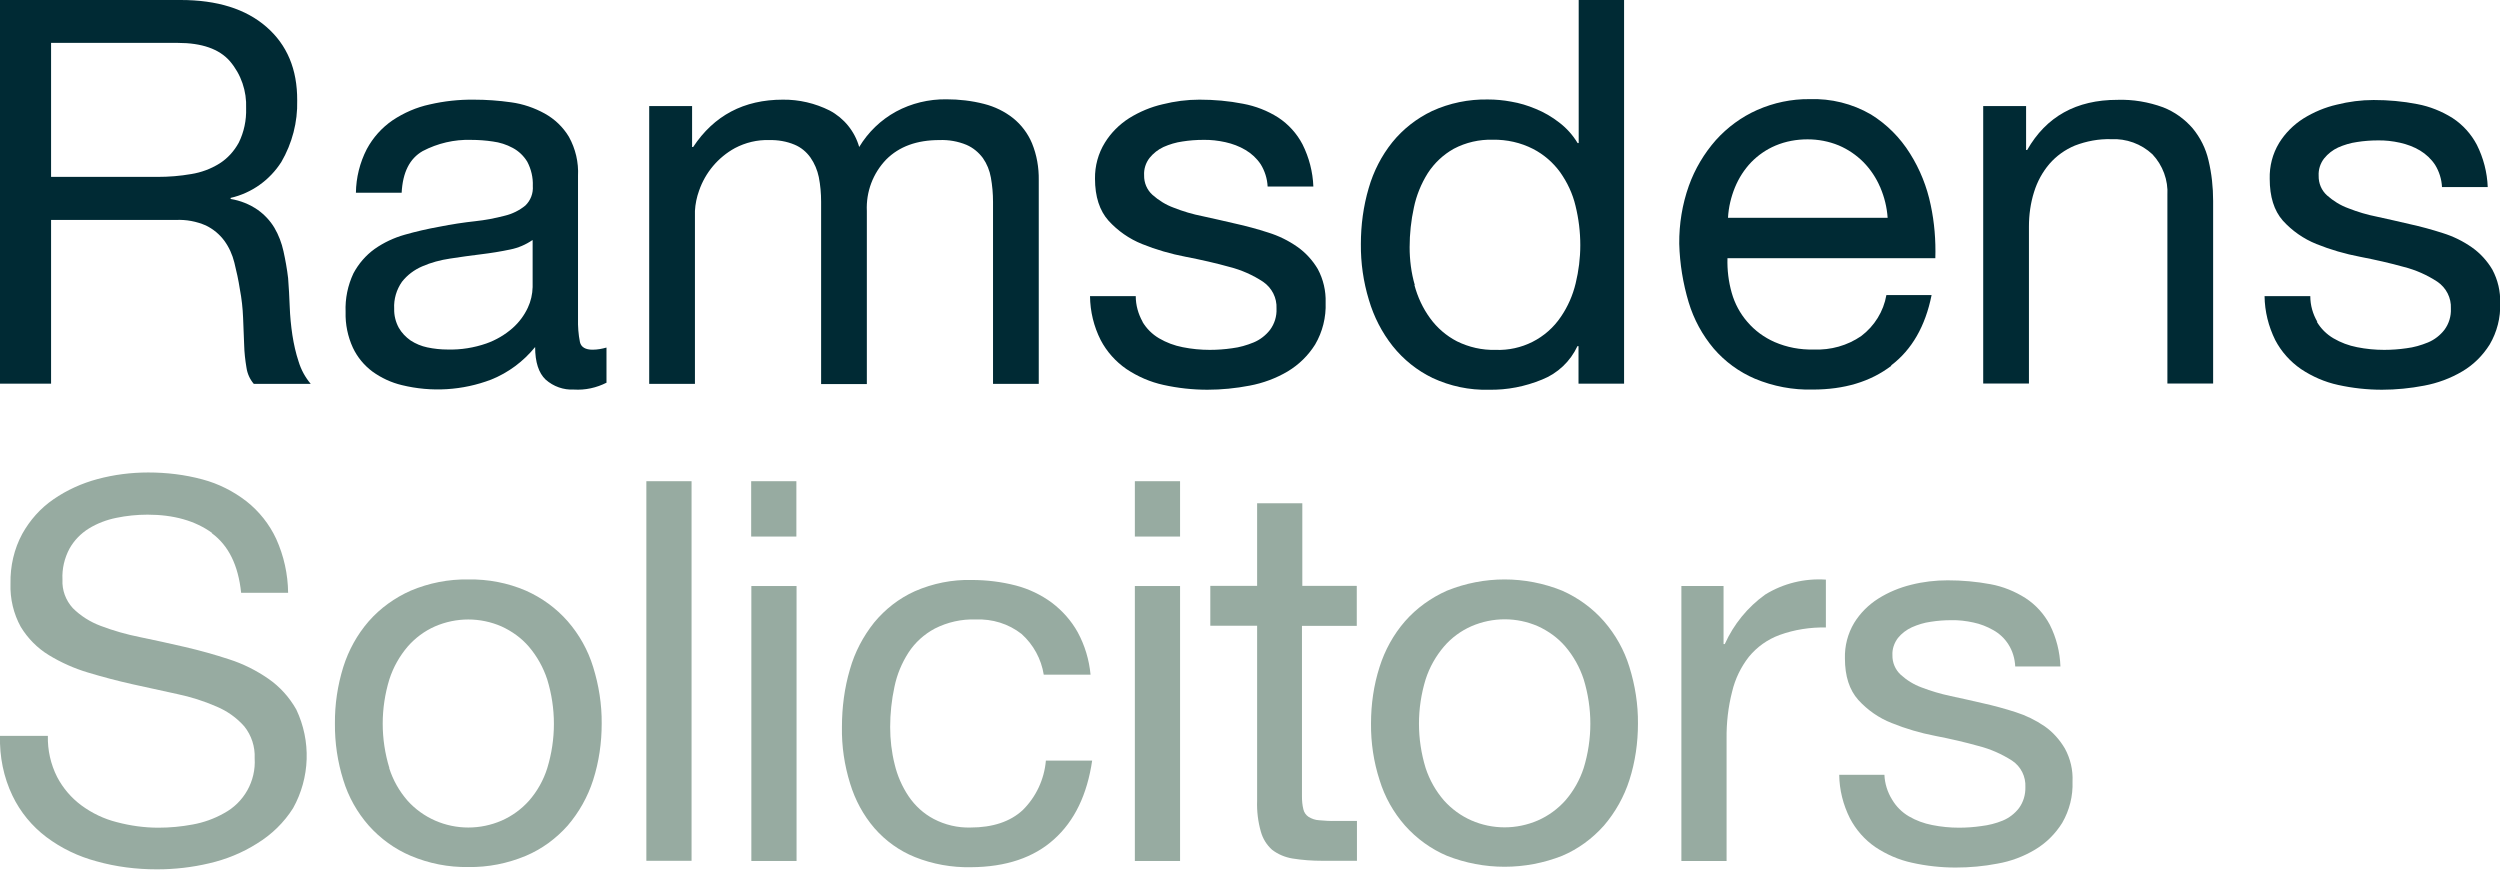
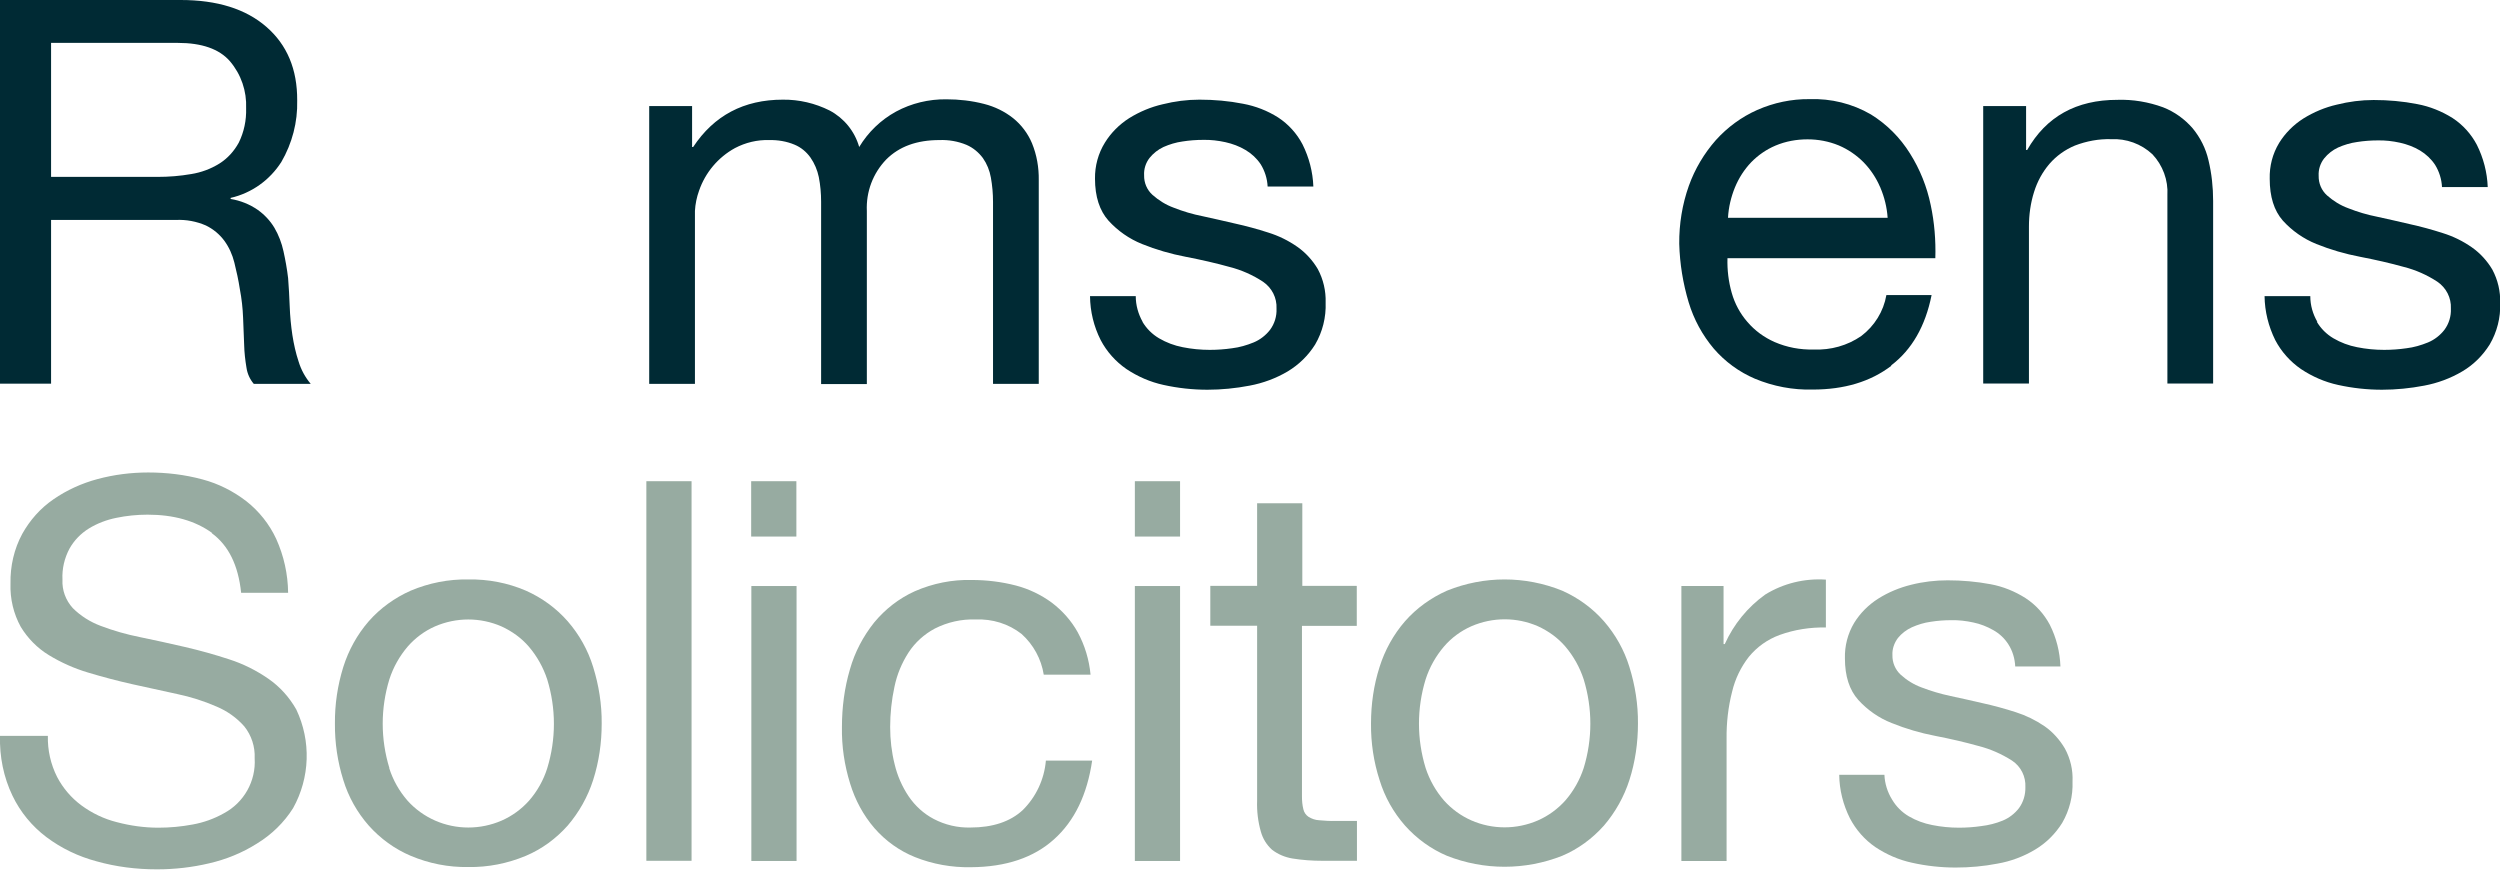
<svg xmlns="http://www.w3.org/2000/svg" id="Layer_1" data-name="Layer 1" version="1.1" viewBox="0 0 1404.8 488.6">
  <defs>
    <style>
      .cls-1 {
        fill: #002a34;
      }

      .cls-1, .cls-2 {
        stroke-width: 0px;
      }

      .cls-2 {
        fill: #97aba1;
      }
    </style>
  </defs>
  <path class="cls-1" d="M101.5,0c20.5,0,36.6,5,48.2,15.1,11.6,10.1,17.4,23.8,17.3,41.4.3,12.1-2.8,24-8.9,34.5-6.5,10.2-16.7,17.5-28.5,20.2v.6c5.5.9,10.7,3,15.2,6.1,3.8,2.7,7,6.1,9.4,10.1,2.4,4.1,4.1,8.6,5.1,13.2,1.1,5,2,10,2.6,15.1.4,5.2.7,10.6.9,16,.2,5.4.7,10.7,1.5,16,.8,5.1,1.9,10.1,3.5,14.9,1.4,4.6,3.7,8.8,6.8,12.5h-32c-2.2-2.6-3.6-5.7-4.1-9.1-.7-4.2-1.2-8.5-1.3-12.8-.2-4.7-.4-9.8-.6-15.2-.2-5.4-.8-10.7-1.8-16-.8-5.2-1.9-10.2-3.1-15-1.1-4.5-3-8.7-5.7-12.4-2.7-3.6-6.2-6.5-10.3-8.5-5.3-2.3-11.1-3.4-16.9-3.1H28.7v92H0V0h101.4ZM107.5,97.8c5.6-.9,11-2.9,15.8-5.9,4.6-2.9,8.3-7,10.9-11.8,2.9-5.9,4.3-12.5,4.1-19.2.4-9.7-2.8-19.1-9.1-26.5-6-6.9-15.8-10.3-29.3-10.3H28.7v75.3h59.8c6.4,0,12.7-.5,19-1.6Z" />
-   <path class="cls-1" d="M340.9,215c-5.7,2.9-12,4.3-18.4,3.9-5.8.3-11.5-1.7-15.9-5.6-3.9-3.7-5.9-9.8-5.9-18.3-6.6,8.1-15,14.4-24.7,18.3-16,6.1-33.5,7.2-50.2,3.1-5.9-1.4-11.5-4-16.5-7.6-4.7-3.5-8.5-8.1-11-13.4-2.9-6.3-4.3-13.2-4.1-20.1-.3-7.5,1.2-14.9,4.4-21.7,2.9-5.4,6.9-10.1,11.9-13.7,5.1-3.6,10.9-6.3,16.9-8,6.3-1.8,12.8-3.3,19.5-4.5,7-1.4,13.7-2.4,20.1-3.1,5.7-.6,11.3-1.7,16.7-3.1,4.2-1,8.2-3,11.5-5.7,3-2.9,4.5-6.9,4.2-11,.2-4.7-.9-9.4-3.1-13.6-2-3.3-4.8-6-8.2-7.8-3.5-1.9-7.3-3.1-11.2-3.6-4-.6-8.1-.9-12.2-.9-9.4-.3-18.8,1.9-27.2,6.3-7.3,4.2-11.2,11.9-11.8,23.4h-25.7c.1-8.5,2.2-16.9,6.1-24.5,3.5-6.5,8.4-12,14.5-16.2,6.3-4.2,13.4-7.3,20.8-8.9,8.2-1.9,16.5-2.8,24.9-2.7,7,0,14,.5,21,1.5,6.6.9,13,3.1,18.8,6.3,5.6,3.1,10.3,7.6,13.6,13.1,3.7,6.7,5.5,14.3,5.1,22v80.1c-.1,4.4.2,8.9,1.1,13.3.7,2.8,3.1,4.2,7.1,4.2,2.7,0,5.3-.5,7.8-1.2v19.9ZM299.2,134.9c-3.8,2.6-8,4.4-12.5,5.3-5.2,1.1-10.7,2-16.5,2.7-5.7.7-11.5,1.5-17.3,2.4-5.4.8-10.7,2.2-15.7,4.4-4.4,1.9-8.3,4.8-11.3,8.6-3.1,4.4-4.7,9.8-4.4,15.2-.1,3.7.8,7.4,2.6,10.7,1.6,2.8,3.9,5.2,6.6,7.1,2.9,1.9,6.1,3.2,9.4,3.9,3.8.8,7.6,1.2,11.5,1.2,7.4.2,14.8-1,21.7-3.4,5.4-1.9,10.5-4.9,14.8-8.7,3.6-3.2,6.5-7.1,8.5-11.4,1.7-3.6,2.6-7.6,2.7-11.6v-26.2Z" />
  <path class="cls-1" d="M388.9,59.6v23h.6c11.7-17.7,28.5-26.6,50.4-26.6,9.1-.1,18.1,2,26.3,6.1,8.1,4.3,14.1,11.7,16.6,20.5,5-8.3,12.1-15.2,20.7-19.9,8.7-4.7,18.4-7,28.2-6.9,7.2,0,14.3.8,21.3,2.6,5.9,1.5,11.5,4.2,16.3,8,4.6,3.7,8.3,8.6,10.6,14.1,2.7,6.6,3.9,13.6,3.8,20.7v114.5h-25.7v-102.3c0-4.6-.4-9.1-1.2-13.6-.7-4-2.2-7.7-4.5-11-2.4-3.2-5.5-5.8-9.2-7.4-4.8-2-10-2.9-15.2-2.7-12.7,0-22.6,3.6-29.9,10.9-7.5,7.8-11.4,18.2-10.9,29v97.2h-25.7v-102.4c0-4.7-.4-9.3-1.3-13.9-.8-3.9-2.4-7.7-4.7-11-2.3-3.2-5.3-5.7-8.9-7.2-4.5-1.9-9.4-2.7-14.3-2.6-6.7-.2-13.3,1.4-19.2,4.5-9.5,5.2-16.7,13.8-20.2,24-1.3,3.6-2.1,7.5-2.3,11.3v97.2h-25.7V59.6h24.1Z" />
  <path class="cls-1" d="M641.9,180.7c2.3,3.9,5.5,7.1,9.4,9.4,4.1,2.4,8.6,4.1,13.3,5,5,1,10.1,1.5,15.2,1.5,4.2,0,8.4-.3,12.5-.9,4.2-.5,8.3-1.7,12.2-3.3,3.6-1.5,6.8-4,9.2-7.1,2.5-3.4,3.8-7.6,3.6-11.9.3-6-2.6-11.7-7.6-15.1-5.8-3.8-12.1-6.6-18.8-8.3-7.5-2.1-15.8-4-24.6-5.7-8.4-1.6-16.7-4-24.6-7.2-7.2-2.9-13.6-7.4-18.8-13.1-5-5.6-7.6-13.5-7.6-23.6-.1-7.1,1.8-14.2,5.6-20.3,3.4-5.5,8.1-10.2,13.6-13.7,5.8-3.6,12.2-6.3,18.8-7.8,6.8-1.7,13.7-2.6,20.7-2.6,8.2,0,16.4.7,24.5,2.3,7,1.3,13.7,3.9,19.7,7.7,5.8,3.8,10.5,9,13.7,15.1,3.7,7.4,5.8,15.5,6.1,23.7h-25.7c-.2-4.4-1.6-8.8-3.9-12.5-2.2-3.3-5.1-6-8.5-8-3.5-2.1-7.3-3.5-11.3-4.4-4.1-.9-8.3-1.4-12.5-1.3-3.9,0-7.8.3-11.6.9-3.7.5-7.3,1.6-10.7,3.1-3,1.4-5.7,3.5-7.8,6.1-2.2,2.8-3.3,6.3-3.1,9.8-.1,4.2,1.6,8.2,4.7,11,3.5,3.1,7.5,5.6,11.9,7.2,5.3,2.1,10.7,3.7,16.3,4.8,6,1.3,12.1,2.7,18.1,4.1,6.4,1.4,12.6,3.1,18.8,5.1,5.8,1.8,11.3,4.5,16.3,8,4.7,3.3,8.6,7.6,11.5,12.5,3.1,5.8,4.6,12.3,4.4,18.8.3,8.3-1.7,16.4-5.9,23.6-3.9,6.2-9.1,11.3-15.4,15.1-6.6,3.9-13.9,6.6-21.4,8-7.8,1.5-15.8,2.3-23.7,2.3-8.3,0-16.6-.9-24.7-2.7-7.4-1.6-14.5-4.7-20.8-8.9-6.1-4.2-11.1-9.8-14.5-16.3-3.9-7.7-5.9-16.1-6-24.7h25.7c0,5.1,1.4,10.1,3.9,14.5Z" />
-   <path class="cls-1" d="M887,215.6v-21.1h-.6c-4,8.6-11.1,15.3-19.9,18.8-9.5,3.9-19.6,5.9-29.9,5.7-10.9.3-21.7-2-31.6-6.6-8.7-4.2-16.3-10.3-22.4-17.9-6.1-7.7-10.6-16.5-13.4-26-3.1-10.2-4.6-20.7-4.5-31.4,0-10.6,1.4-21.2,4.4-31.4,2.7-9.4,7.2-18.2,13.3-25.8,6-7.4,13.7-13.4,22.3-17.5,9.8-4.5,20.6-6.7,31.4-6.5,4.4,0,8.7.4,13,1.2,4.8.8,9.4,2.2,13.9,4.1,4.7,1.9,9.1,4.5,13.1,7.6,4.2,3.2,7.7,7.1,10.4,11.6h.6V0h25.5v215.6h-25.7ZM794.8,160.2c1.8,6.7,4.7,13,8.8,18.6,3.9,5.4,9.1,9.9,15.1,13,6.7,3.3,14.1,5,21.6,4.8,14.7.6,28.6-6.4,36.8-18.6,3.9-5.7,6.7-12.1,8.3-18.8,1.7-7,2.6-14.2,2.6-21.4,0-7.5-.9-14.9-2.7-22.2-1.6-6.8-4.6-13.1-8.6-18.8-4-5.5-9.2-10-15.2-13.1-7-3.6-14.8-5.3-22.6-5.2-7.6-.2-15.2,1.5-22,5.1-5.9,3.3-10.9,8-14.6,13.7-3.7,5.9-6.4,12.5-7.8,19.3-1.6,7.3-2.4,14.8-2.4,22.3,0,7.2.9,14.4,2.9,21.3Z" />
  <path class="cls-1" d="M1062.7,205.6c-11.7,8.9-26.4,13.3-44.1,13.3-11.1.3-22.2-1.8-32.5-6.1-8.9-3.8-16.8-9.6-23.1-16.9-6.4-7.6-11.2-16.4-14.1-26-3.2-10.7-5-21.7-5.3-32.9-.1-11.1,1.7-22.2,5.4-32.6,3.4-9.5,8.6-18.2,15.2-25.7,6.5-7.2,14.4-13,23.2-16.9,9.3-4.1,19.3-6.2,29.4-6.1,12.1-.4,24,2.5,34.5,8.6,8.9,5.5,16.4,13,22,22,5.6,8.9,9.5,18.7,11.6,28.9,2.1,9.8,2.9,19.9,2.6,29.9h-116.8c-.2,6.6.6,13.2,2.4,19.5,1.7,6,4.7,11.6,8.8,16.3,4.2,4.9,9.4,8.7,15.3,11.3,6.9,3,14.4,4.4,22,4.2,9.5.4,18.9-2.2,26.7-7.6,7.4-5.6,12.5-13.8,14.1-23h25.4c-3.5,17.5-11.1,30.7-22.7,39.5ZM1056.5,105.2c-2.2-5.2-5.4-10-9.4-14.1-4-4-8.7-7.2-13.9-9.4-5.6-2.3-11.5-3.4-17.5-3.4-6.2,0-12.3,1.1-18,3.5-5.2,2.2-9.8,5.4-13.7,9.4-3.9,4.1-6.9,8.8-9.1,14.1-2.2,5.4-3.6,11.2-3.9,17.1h89.7c-.4-5.9-1.8-11.6-4.1-17v-.2Z" />
  <path class="cls-1" d="M1138.5,59.6v24.7h.6c10.7-18.8,27.6-28.2,50.7-28.2,8.7-.3,17.5,1.2,25.7,4.2,6.4,2.5,12.1,6.6,16.6,11.8,4.3,5.2,7.4,11.4,8.9,18,1.8,7.5,2.6,15.1,2.6,22.8v102.6h-25.7v-105.8c.5-8.5-2.6-16.8-8.4-23-6.3-5.9-14.7-8.9-23.2-8.5-7-.2-13.9,1.1-20.4,3.6-5.5,2.3-10.4,5.8-14.3,10.3-3.9,4.6-6.8,9.9-8.6,15.7-2,6.3-2.9,12.9-2.9,19.5v88.2h-25.7V59.6h24.1Z" />
  <path class="cls-1" d="M1301.8,180.7c2.3,3.9,5.5,7.1,9.4,9.4,4.1,2.4,8.6,4.1,13.3,5,5,1,10.1,1.5,15.2,1.5,4.2,0,8.4-.3,12.5-.9,4.2-.5,8.3-1.7,12.2-3.3,3.6-1.5,6.8-4,9.2-7.1,2.5-3.4,3.8-7.6,3.6-11.9.3-6-2.6-11.7-7.6-15.1-5.8-3.8-12.1-6.6-18.8-8.3-7.5-2.1-15.8-4-24.6-5.7-8.4-1.6-16.7-4-24.6-7.2-7.2-2.9-13.6-7.4-18.8-13.1-5-5.7-7.4-13.5-7.4-23.5-.2-7.1,1.6-14.1,5.3-20.2,3.4-5.5,8.1-10.2,13.6-13.7,5.8-3.6,12.2-6.3,18.8-7.8,6.8-1.7,13.7-2.6,20.7-2.6,8.2,0,16.4.7,24.5,2.3,7,1.3,13.7,4,19.8,7.8,5.8,3.8,10.5,9,13.7,15.1,3.7,7.4,5.8,15.5,6.1,23.7h-25.7c-.2-4.4-1.6-8.8-3.9-12.5-2.2-3.3-5.1-6-8.4-8-3.5-2.1-7.3-3.5-11.3-4.4-4.1-.9-8.3-1.4-12.5-1.3-3.9,0-7.8.3-11.6.9-3.7.5-7.3,1.6-10.7,3.1-3,1.4-5.7,3.5-7.8,6.1-2.2,2.8-3.3,6.3-3.1,9.8-.1,4.2,1.6,8.2,4.7,11,3.5,3.1,7.5,5.6,11.9,7.2,5.3,2.1,10.7,3.7,16.3,4.8,6,1.3,12.1,2.7,18.1,4.1,6.4,1.4,12.6,3.1,18.8,5.1,5.8,1.8,11.3,4.5,16.3,8,4.7,3.3,8.6,7.6,11.5,12.5,3.1,5.8,4.6,12.3,4.4,18.8.3,8.2-1.8,16.3-5.9,23.3-3.9,6.2-9.1,11.4-15.4,15.1-6.6,3.9-13.9,6.6-21.4,8-7.8,1.5-15.8,2.3-23.7,2.3-8.3,0-16.6-.9-24.7-2.7-7.4-1.6-14.5-4.7-20.8-8.9-6.1-4.2-11.1-9.8-14.5-16.3-3.8-7.7-5.9-16.1-6-24.7h25.7c0,5.1,1.4,10.1,4,14.5Z" />
  <path class="cls-2" d="M119.2,299.5c-9.5-6.9-21.6-10.3-36.3-10.3-5.9,0-11.8.6-17.6,1.8-5.4,1.1-10.7,3.1-15.4,6-4.5,2.8-8.2,6.6-10.8,11.2-2.9,5.4-4.3,11.4-4,17.5-.3,5.9,1.8,11.6,5.8,16,4.4,4.4,9.8,7.8,15.7,10,7.1,2.7,14.5,4.8,22,6.3,8.2,1.7,16.5,3.5,25.1,5.5,8.6,2,16.9,4.3,25.1,7,7.8,2.5,15.2,6.2,22,10.9,6.5,4.5,11.8,10.4,15.7,17.3,8.4,17.7,7.7,38.3-1.8,55.4-5.1,8.1-12.1,14.9-20.3,19.9-8.2,5.2-17.3,8.9-26.8,11.1-9.7,2.3-19.5,3.4-29.4,3.4-11.5,0-22.9-1.4-33.9-4.5-10.2-2.7-19.8-7.3-28.2-13.6-8.1-6.1-14.7-14.1-19.1-23.3C2,436.7-.3,425.1,0,413.5h26.9c-.2,8,1.6,16,5.2,23.1,3.3,6.3,8,11.8,13.7,16,6,4.4,12.7,7.6,19.9,9.4,7.6,2,15.4,3.1,23.3,3.1,6.5,0,12.9-.6,19.3-1.8,6.1-1.1,12-3.2,17.5-6.3,11.3-6,18.1-18.1,17.3-30.9.3-6.5-1.8-12.9-5.8-17.9-4.3-4.9-9.7-8.7-15.7-11.2-7.1-3.1-14.4-5.4-22-7l-25.1-5.5c-8.5-1.9-16.8-4.1-25.1-6.6-7.7-2.3-15.1-5.6-22-9.8-6.4-3.9-11.8-9.4-15.7-15.8-4.1-7.4-6.1-15.9-5.8-24.4-.2-9.7,2-19.4,6.6-27.9,4.3-7.7,10.2-14.4,17.5-19.4,7.5-5.2,15.9-9,24.8-11.4,9.3-2.5,18.9-3.7,28.5-3.7,10.3,0,20.5,1.2,30.5,3.9,9,2.4,17.3,6.6,24.7,12.3,7.1,5.6,12.9,12.9,16.7,21.1,4.3,9.5,6.6,19.9,6.7,30.3h-26.4c-1.6-15.5-7.1-26.6-16.5-33.5Z" />
  <path class="cls-2" d="M192.9,374.8c3-9.5,7.8-18.2,14.3-25.7,6.5-7.4,14.6-13.2,23.6-17.2,10.2-4.3,21.2-6.5,32.3-6.3,11.1-.2,22.2,1.9,32.4,6.3,9,4,17,9.8,23.5,17.2,6.5,7.5,11.4,16.2,14.3,25.7,3.2,10.3,4.9,21,4.8,31.8,0,10.7-1.5,21.4-4.8,31.7-3,9.4-7.9,18.1-14.3,25.6-6.5,7.3-14.5,13.2-23.5,17-10.3,4.3-21.3,6.5-32.4,6.3-11.1.2-22.1-2-32.3-6.3-9-3.8-17.1-9.7-23.6-17-6.5-7.4-11.4-16.1-14.3-25.6-3.2-10.2-4.8-20.9-4.7-31.7-.1-10.8,1.5-21.5,4.7-31.8ZM218.7,431.6c2.1,6.7,5.6,12.9,10.3,18.3,4.3,4.8,9.6,8.6,15.5,11.2,11.9,5.2,25.4,5.2,37.4,0,5.9-2.6,11.1-6.4,15.4-11.2,4.6-5.3,8.1-11.5,10.2-18.2,5-16.3,5-33.6,0-49.9-2.2-6.7-5.7-13-10.3-18.4-4.2-4.9-9.5-8.7-15.4-11.4-11.9-5.2-25.4-5.2-37.4,0-5.9,2.6-11.1,6.5-15.3,11.3-4.6,5.4-8.1,11.6-10.3,18.4-5,16.3-5,33.6,0,49.9h0Z" />
  <path class="cls-2" d="M388.6,270.4v213.3h-25.4v-213.3h25.4Z" />
  <path class="cls-2" d="M422.1,301.5v-31.1h25.4v31.1h-25.4ZM447.6,329.3v154.5h-25.4v-154.5h25.4Z" />
  <path class="cls-2" d="M574,356.2c-7.3-5.7-16.4-8.5-25.7-8.1-8-.3-15.9,1.5-23,5.1-6,3.2-11.1,7.8-14.8,13.5-3.8,5.9-6.5,12.4-7.9,19.3-1.6,7.4-2.4,15-2.4,22.5,0,7.1.8,14.1,2.5,20.9,1.5,6.4,4.2,12.6,7.9,18.1,3.6,5.3,8.4,9.7,14.1,12.7,6.3,3.3,13.4,5,20.6,4.8,12.5,0,22.4-3.3,29.4-9.8,7.5-7.4,12.1-17.3,13-27.8h26c-2.8,19.1-9.9,33.9-21.4,44.2-11.4,10.3-27,15.6-46.8,15.7-10.7.2-21.4-1.7-31.4-5.7-8.7-3.5-16.5-9.1-22.7-16.2-6.3-7.3-10.9-15.9-13.7-25.1-3.2-10.3-4.8-21-4.6-31.8,0-11,1.4-21.9,4.5-32.4,2.7-9.6,7.4-18.5,13.6-26.3,6.2-7.5,14-13.6,22.9-17.6,10.1-4.4,21-6.6,32-6.3,8.3,0,16.6,1,24.7,3.1,7.3,1.9,14.2,5.2,20.3,9.7,5.9,4.5,10.9,10.1,14.5,16.6,4,7.4,6.4,15.4,7.2,23.8h-26.3c-1.4-8.8-5.8-16.9-12.5-22.9Z" />
  <path class="cls-2" d="M637.7,301.5v-31.1h25.4v31.1h-25.4ZM663.1,329.3v154.5h-25.4v-154.5h25.4Z" />
  <path class="cls-2" d="M762.4,329.3v22.4h-30.8v95.9c0,2.4.2,4.8.8,7.2.4,1.7,1.4,3.2,2.9,4.2,1.8,1.1,3.8,1.8,5.8,1.9,3.2.3,6.5.5,9.7.4h11.7v22.4h-19.4c-5.7,0-11.3-.4-16.9-1.3-4.1-.7-8-2.3-11.4-4.9-3-2.7-5.2-6.2-6.3-10.2-1.6-5.6-2.3-11.5-2.1-17.3v-98.4h-26.3v-22.4h26.3v-46.4h25.4v46.4h30.5Z" />
  <path class="cls-2" d="M775.2,374.8c3-9.5,7.8-18.2,14.3-25.7,6.5-7.4,14.6-13.2,23.6-17.2,20.8-8.4,43.9-8.4,64.7,0,9,4,17,9.8,23.5,17.2,6.5,7.5,11.4,16.2,14.3,25.7,3.2,10.3,4.9,21,4.8,31.8,0,10.7-1.5,21.4-4.8,31.7-3,9.4-7.9,18.1-14.3,25.6-6.5,7.3-14.5,13.2-23.5,17-20.8,8.2-43.9,8.2-64.7,0-9-3.8-17.1-9.7-23.6-17-6.5-7.4-11.4-16.1-14.3-25.6-3.3-10.2-4.9-20.9-4.8-31.7,0-10.8,1.5-21.5,4.8-31.8ZM801.1,431.6c2.2,6.7,5.7,12.9,10.3,18.2,4.3,4.8,9.5,8.6,15.4,11.2,11.9,5.2,25.4,5.2,37.4,0,5.9-2.6,11.1-6.4,15.4-11.2,4.6-5.3,8.1-11.5,10.3-18.2,5-16.3,5-33.6,0-49.9-2.2-6.7-5.7-13-10.3-18.4-4.2-4.9-9.5-8.7-15.4-11.4-11.9-5.2-25.4-5.2-37.4,0-5.9,2.6-11.2,6.5-15.4,11.4-4.6,5.4-8.1,11.6-10.3,18.4-5,16.3-5,33.6,0,49.9h0Z" />
  <path class="cls-2" d="M968.5,329.3v32.6h.7c5-11.1,12.8-20.7,22.7-27.8,10.2-6.3,22.1-9.2,34.1-8.4v26.9c-8.8-.2-17.7,1.2-26,4.2-6.8,2.5-12.7,6.7-17.3,12.3-4.5,5.8-7.7,12.4-9.4,19.6-2.2,8.6-3.2,17.5-3.1,26.4v68.7h-25.4v-154.5h23.9Z" />
  <path class="cls-2" d="M1063.2,449.3c2.3,3.9,5.5,7.1,9.4,9.4,4.1,2.4,8.5,4,13.1,4.9,5,1,10,1.5,15.1,1.5,4.2,0,8.4-.3,12.5-.9,4.2-.5,8.2-1.5,12.1-3.1,3.6-1.5,6.7-3.9,9.1-7,2.5-3.4,3.7-7.6,3.6-11.8.3-5.9-2.5-11.6-7.5-14.9-5.8-3.7-12.1-6.5-18.8-8.2-7.5-2.1-15.6-4-24.4-5.7-8.3-1.6-16.5-4-24.4-7.2-7.2-2.8-13.6-7.3-18.8-13-5-5.6-7.5-13.4-7.5-23.3-.2-7,1.6-14,5.2-20,3.4-5.5,8-10.1,13.5-13.6,5.7-3.6,12-6.2,18.5-7.8,6.7-1.7,13.6-2.5,20.5-2.5,8.1,0,16.2.7,24.2,2.2,7,1.3,13.6,4,19.6,7.8,5.7,3.7,10.4,8.9,13.6,14.9,3.7,7.3,5.7,15.3,6,23.5h-25.4c-.2-4.4-1.5-8.8-3.9-12.5-2.1-3.3-5-6-8.4-7.9-3.5-2-7.3-3.5-11.2-4.3-4.1-.9-8.3-1.4-12.5-1.3-3.9,0-7.7.3-11.5.9-3.7.5-7.2,1.6-10.6,3.1-3,1.4-5.7,3.4-7.8,6-2.1,2.8-3.3,6.2-3.1,9.7-.1,4.1,1.6,8.1,4.6,10.9,3.4,3.1,7.4,5.6,11.8,7.2,5.2,2,10.6,3.6,16.2,4.8,6,1.3,12,2.6,17.9,4,6.4,1.4,12.6,3.1,18.8,5.1,5.7,1.8,11.2,4.5,16.2,7.9,4.7,3.3,8.5,7.6,11.4,12.5,3.1,5.7,4.6,12.1,4.3,18.5.3,8.2-1.7,16.2-5.8,23.3-3.8,6.1-9,11.3-15.2,15-6.5,3.9-13.7,6.6-21.2,7.9-7.7,1.5-15.6,2.2-23.5,2.2-8.2,0-16.5-.9-24.5-2.7-7.4-1.6-14.3-4.6-20.6-8.8-6-4.1-10.9-9.7-14.3-16.2-3.8-7.6-5.9-15.9-6-24.4h25.4c.2,4.9,1.7,9.7,4.3,13.9Z" />
</svg>